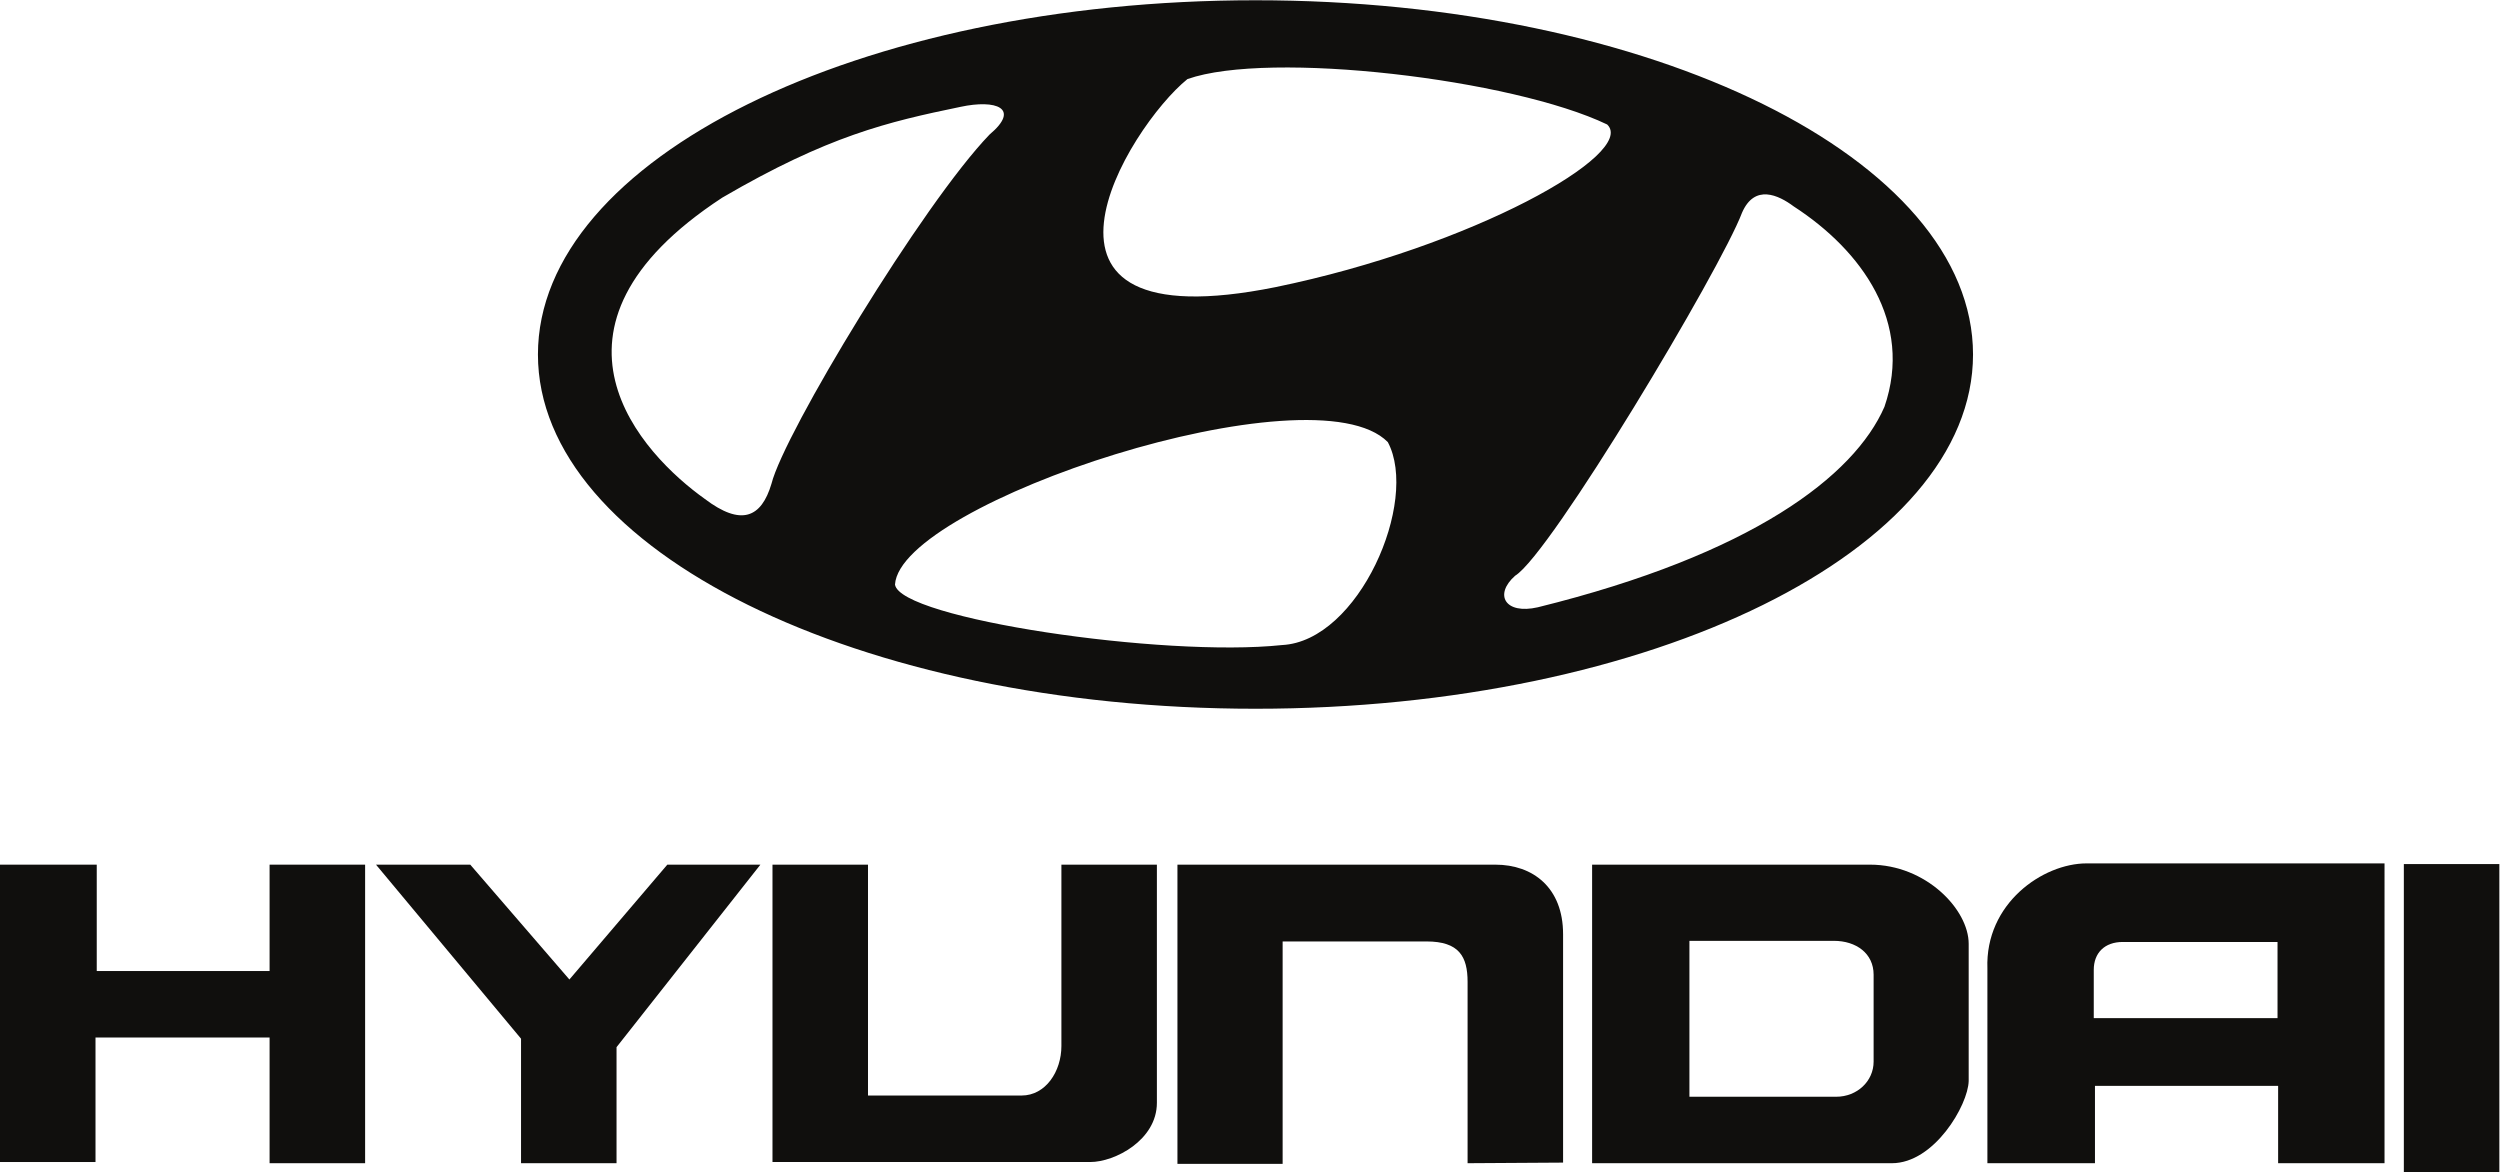
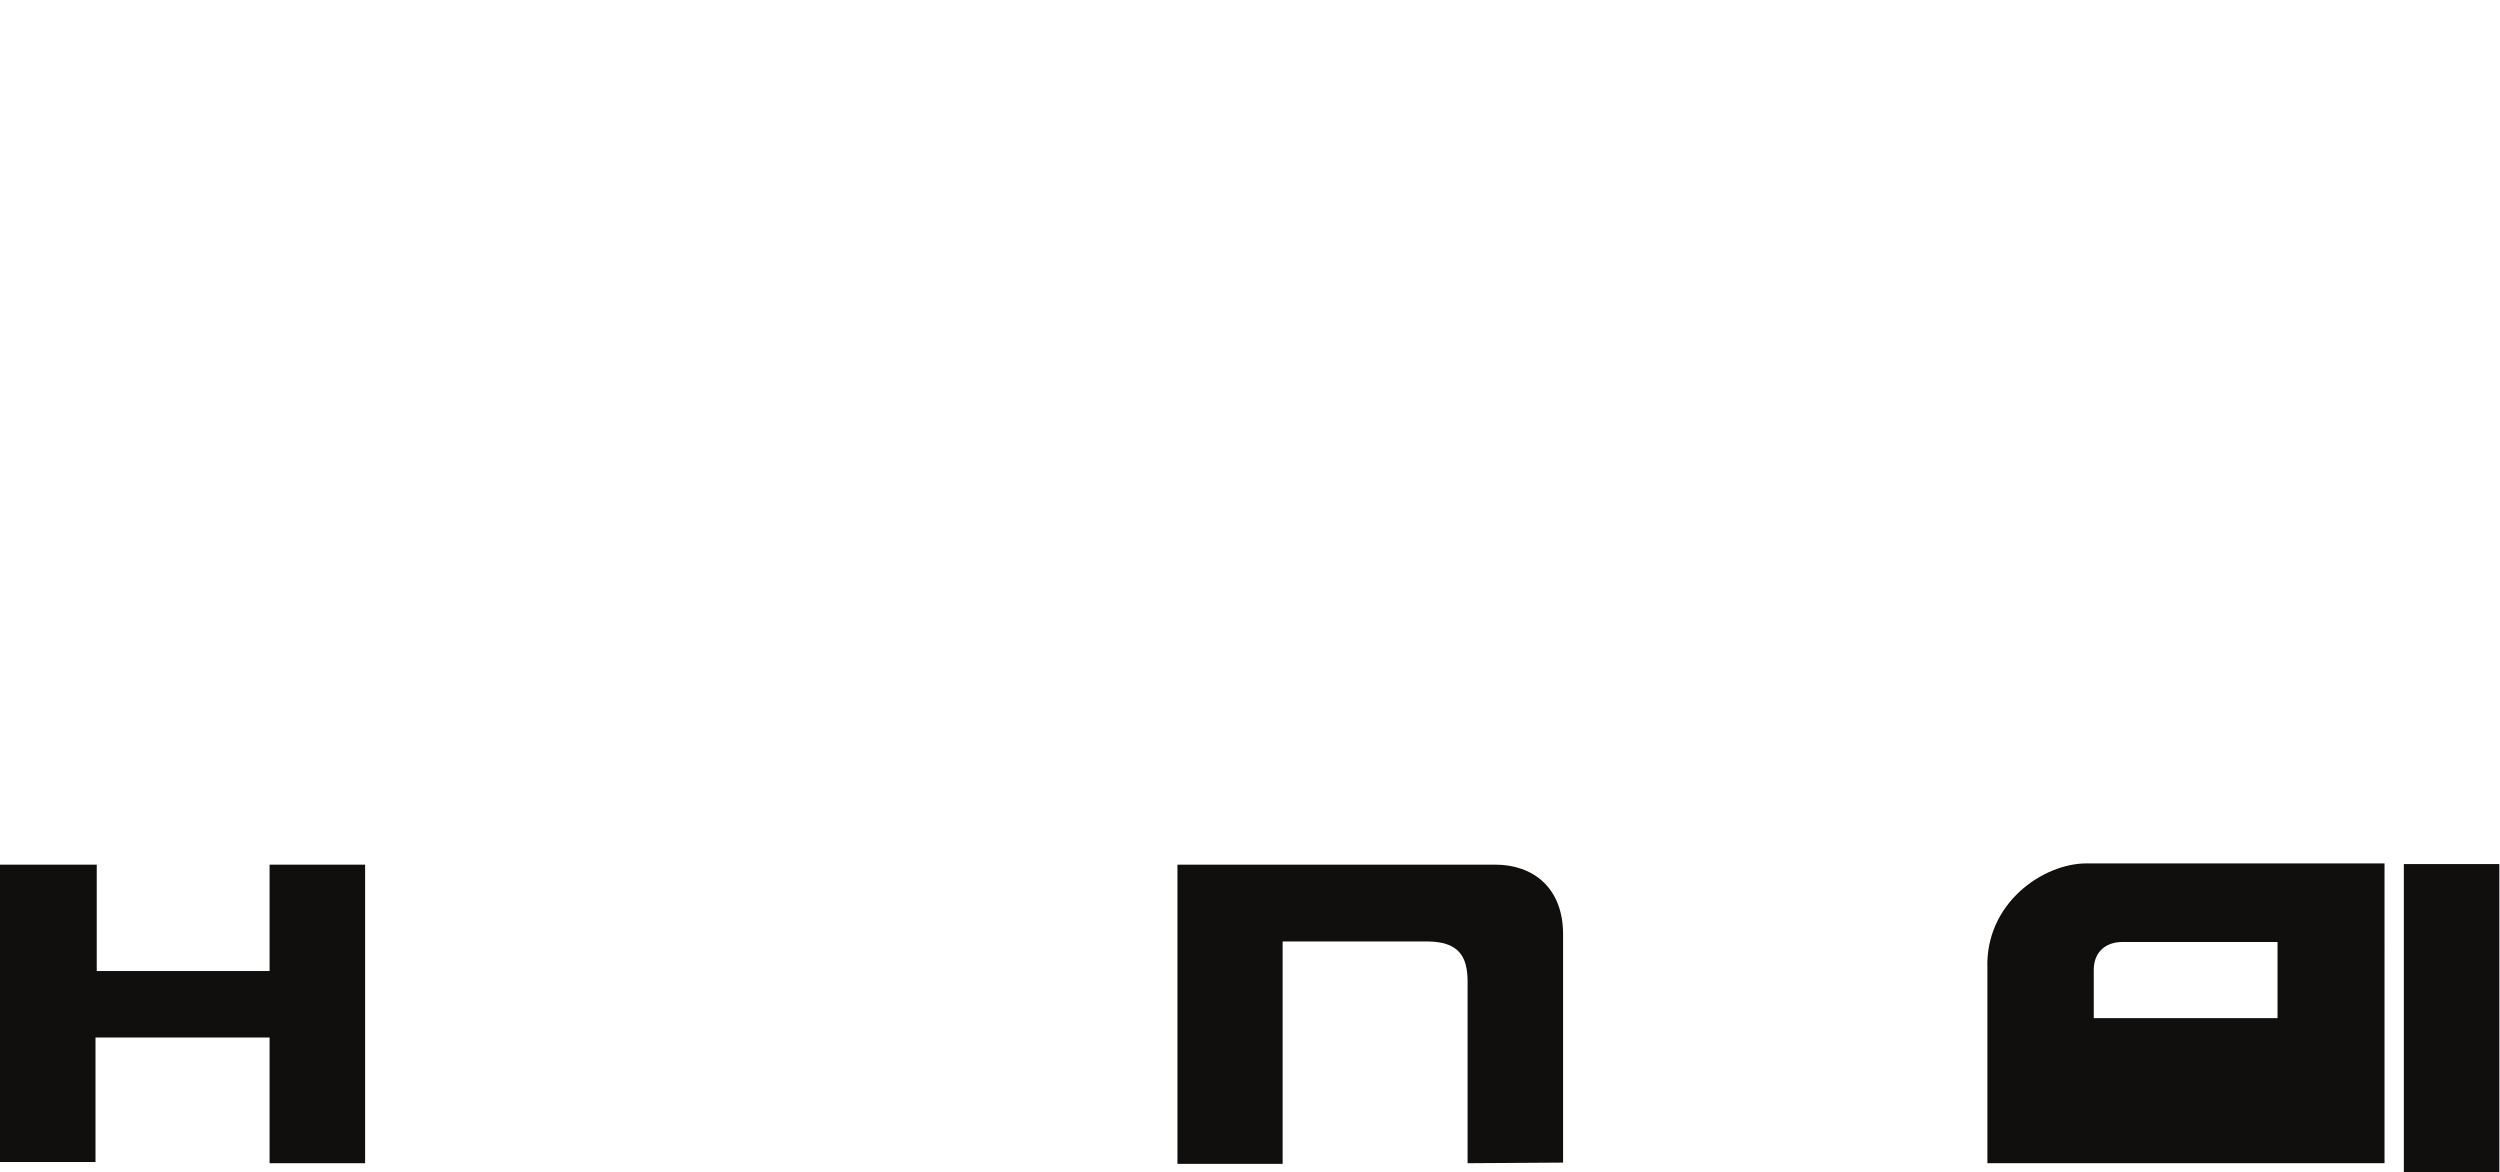
<svg xmlns="http://www.w3.org/2000/svg" viewBox="0 0 234.333 109.88" height="109.88" width="234.333" xml:space="preserve" id="svg2" version="1.1">
  <defs id="defs6" />
  <g transform="matrix(1.333,0,0,-1.333,0,109.88)" id="g10">
    <g transform="scale(0.1)" id="g12">
      <path id="path14" style="fill:#100f0d;fill-opacity:1;fill-rule:evenodd;stroke:none" d="M 0,216.301 H 68.027 V 141.504 H 189.566 v 74.797 h 67.172 V 6.367 H 189.566 V 94.758 H 67.156 V 7.207 H 0 v 209.094 0" />
-       <path id="path16" style="fill:#100f0d;fill-opacity:1;fill-rule:evenodd;stroke:none" d="m 264.387,216.301 h 66.289 l 69.711,-80.754 68.855,80.754 h 65.446 L 433.535,87.961 V 6.367 H 366.379 V 93.918 L 264.387,216.301 v 0" />
-       <path id="path18" style="fill:#100f0d;fill-opacity:1;fill-rule:evenodd;stroke:none" d="m 543.191,216.301 h 67.161 V 53.957 h 107.953 c 17.008,0 28.047,16.973 28.047,34.844 V 216.301 h 67.144 V 48.848 c 0,-26.328 -29.742,-41.641 -46.75,-41.641 H 543.191 v 209.094 0" />
      <path id="path20" style="fill:#100f0d;fill-opacity:1;fill-rule:evenodd;stroke:none" d="m 827.945,216.301 h 223.585 c 26.35,0 47.59,-16.133 47.59,-48.887 V 6.789 L 1031.97,6.367 V 133.867 c 0,17.813 -5.95,28.438 -28.9,28.438 H 901.914 V 5.91 h -73.969 v 210.391 0" />
-       <path id="path22" style="fill:#100f0d;fill-opacity:1;fill-rule:evenodd;stroke:none" d="m 1187.96,53.098 h 103.17 c 14.86,0 26.35,11.055 26.35,24.668 v 61.191 c 0,14.891 -12.23,23.77 -27.94,23.77 H 1187.96 V 53.098 Z m -68.43,163.203 h 195.49 c 39.11,0 69.31,-31.438 69.31,-55.664 V 64.152 C 1383.89,47.168 1360.08,6.367 1330.34,6.367 h -210.81 v 209.934 0" />
-       <path id="path24" style="fill:#100f0d;fill-opacity:1;fill-rule:evenodd;stroke:none" d="m 1472.28,142.324 v -33.965 h 129.22 v 53.575 h -108.82 c -12.73,0 -20.4,-7.664 -20.4,-19.61 z m -5.08,74.864 h 209.54 V 6.367 h -74.82 V 60.734 H 1473.13 V 6.367 h -75.64 V 143.223 c -1.7,45.89 39.11,73.965 69.71,73.965 v 0" />
+       <path id="path24" style="fill:#100f0d;fill-opacity:1;fill-rule:evenodd;stroke:none" d="m 1472.28,142.324 v -33.965 h 129.22 v 53.575 h -108.82 c -12.73,0 -20.4,-7.664 -20.4,-19.61 z m -5.08,74.864 h 209.54 V 6.367 h -74.82 H 1473.13 V 6.367 h -75.64 V 143.223 c -1.7,45.89 39.11,73.965 69.71,73.965 v 0" />
      <path id="path26" style="fill:#100f0d;fill-opacity:1;fill-rule:evenodd;stroke:none" d="m 1690.32,216.73 h 67.16 V 0 h -67.16 v 216.73 0" />
-       <path id="path28" style="fill:#100f0d;fill-opacity:1;fill-rule:evenodd;stroke:none" d="m 1325.1,538.254 c -21.28,-48.75 -93.08,-103.731 -243.73,-140.969 -23.06,-5.281 -31.03,8.879 -15.97,22.18 24.82,15.058 144.47,215.351 159.55,255.273 8.86,20.399 25.69,12.391 36.34,4.434 47.86,-31.016 84.21,-81.543 63.81,-140.918 z M 901.434,370.715 c -83.309,-8.848 -268.539,18.613 -272.098,42.519 3.559,57.645 294.258,153.368 346.551,100.184 22.16,-41.66 -20.391,-140.047 -74.453,-142.703 z M 495.508,473.547 c -43.449,30.976 -128.531,119.629 12.414,211.805 74.449,43.418 116.101,53.203 167.492,63.82 24.828,5.34 42.555,-0.879 20.391,-19.504 C 648.84,680.91 551.34,519.641 542.484,484.16 535.383,460.207 521.199,454.043 495.508,473.547 Z m 339.457,295.144 c 57.601,20.352 228.675,0 295.155,-31.921 21.27,-20.403 -94.86,-85.938 -233.1,-114.348 -197.661,-39.863 -103.719,112.59 -62.055,146.269 z m 47.867,55.43 c -278.66,0 -504.57,-111.543 -504.57,-249.09 0,-137.558 225.91,-249.101 504.57,-249.101 278.638,0 504.548,111.543 504.548,249.101 0,137.547 -225.91,249.09 -504.548,249.09 v 0" />
    </g>
  </g>
</svg>